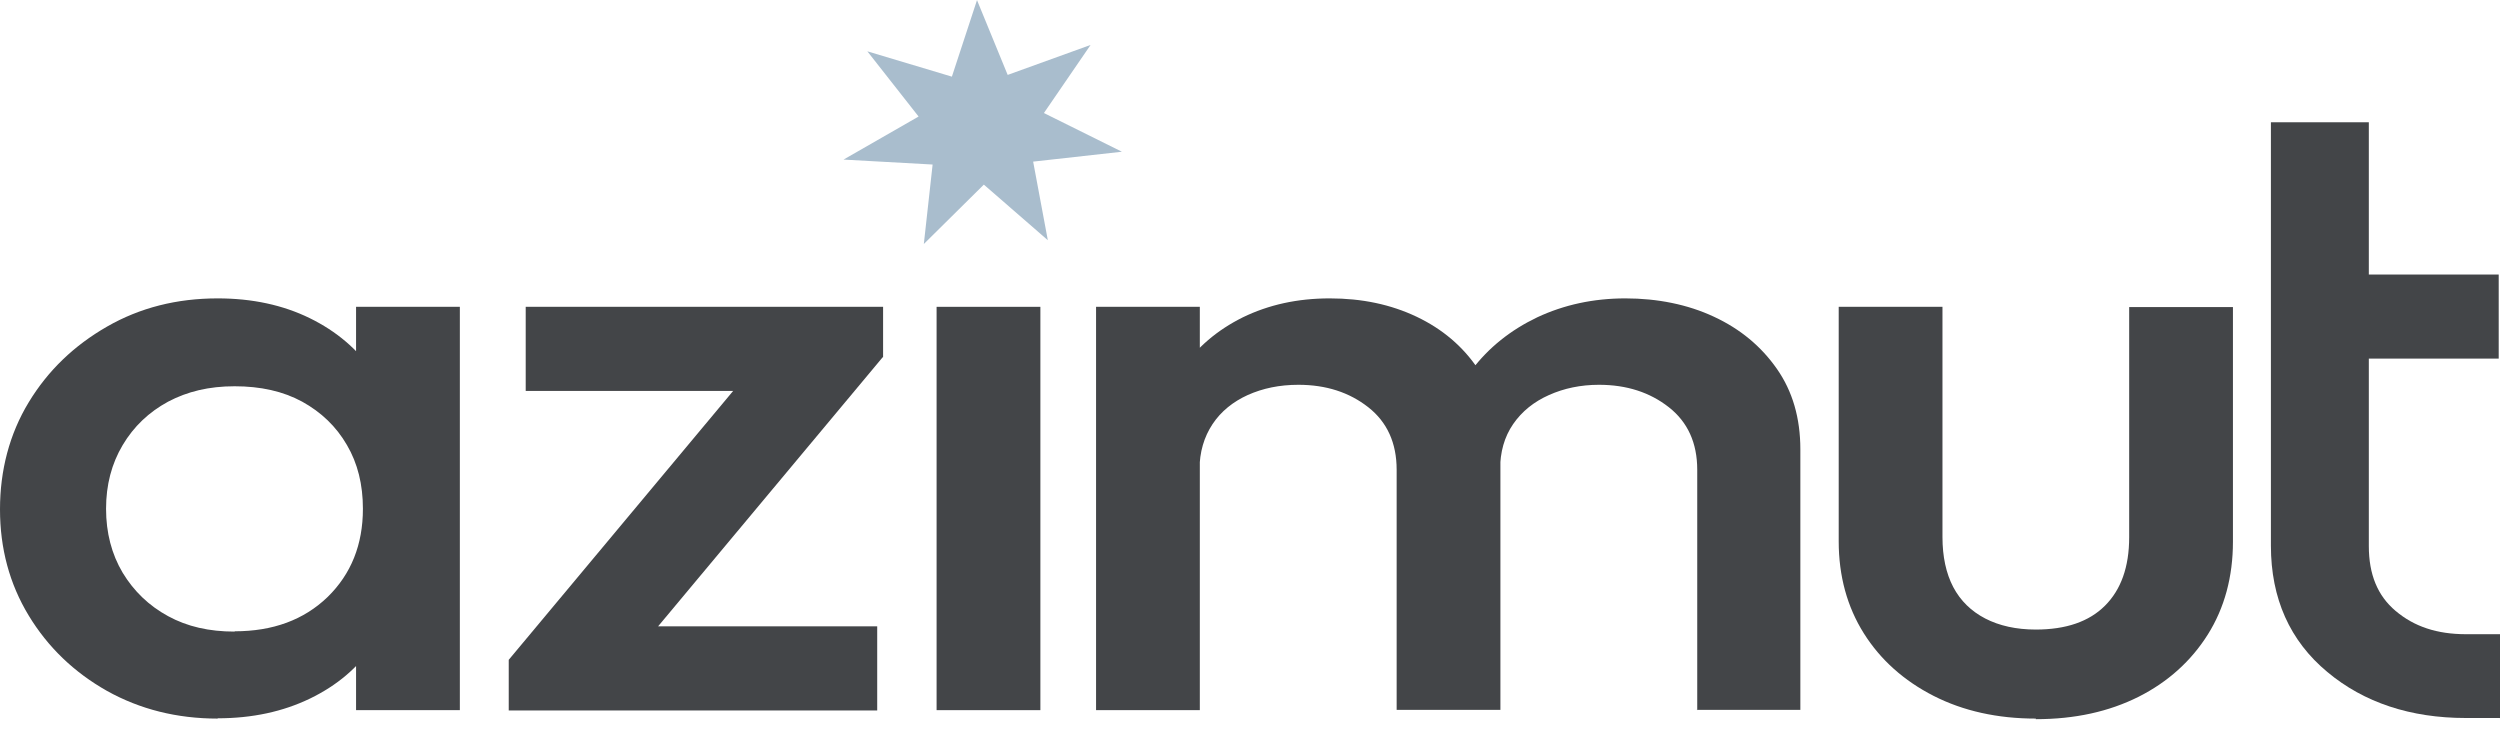
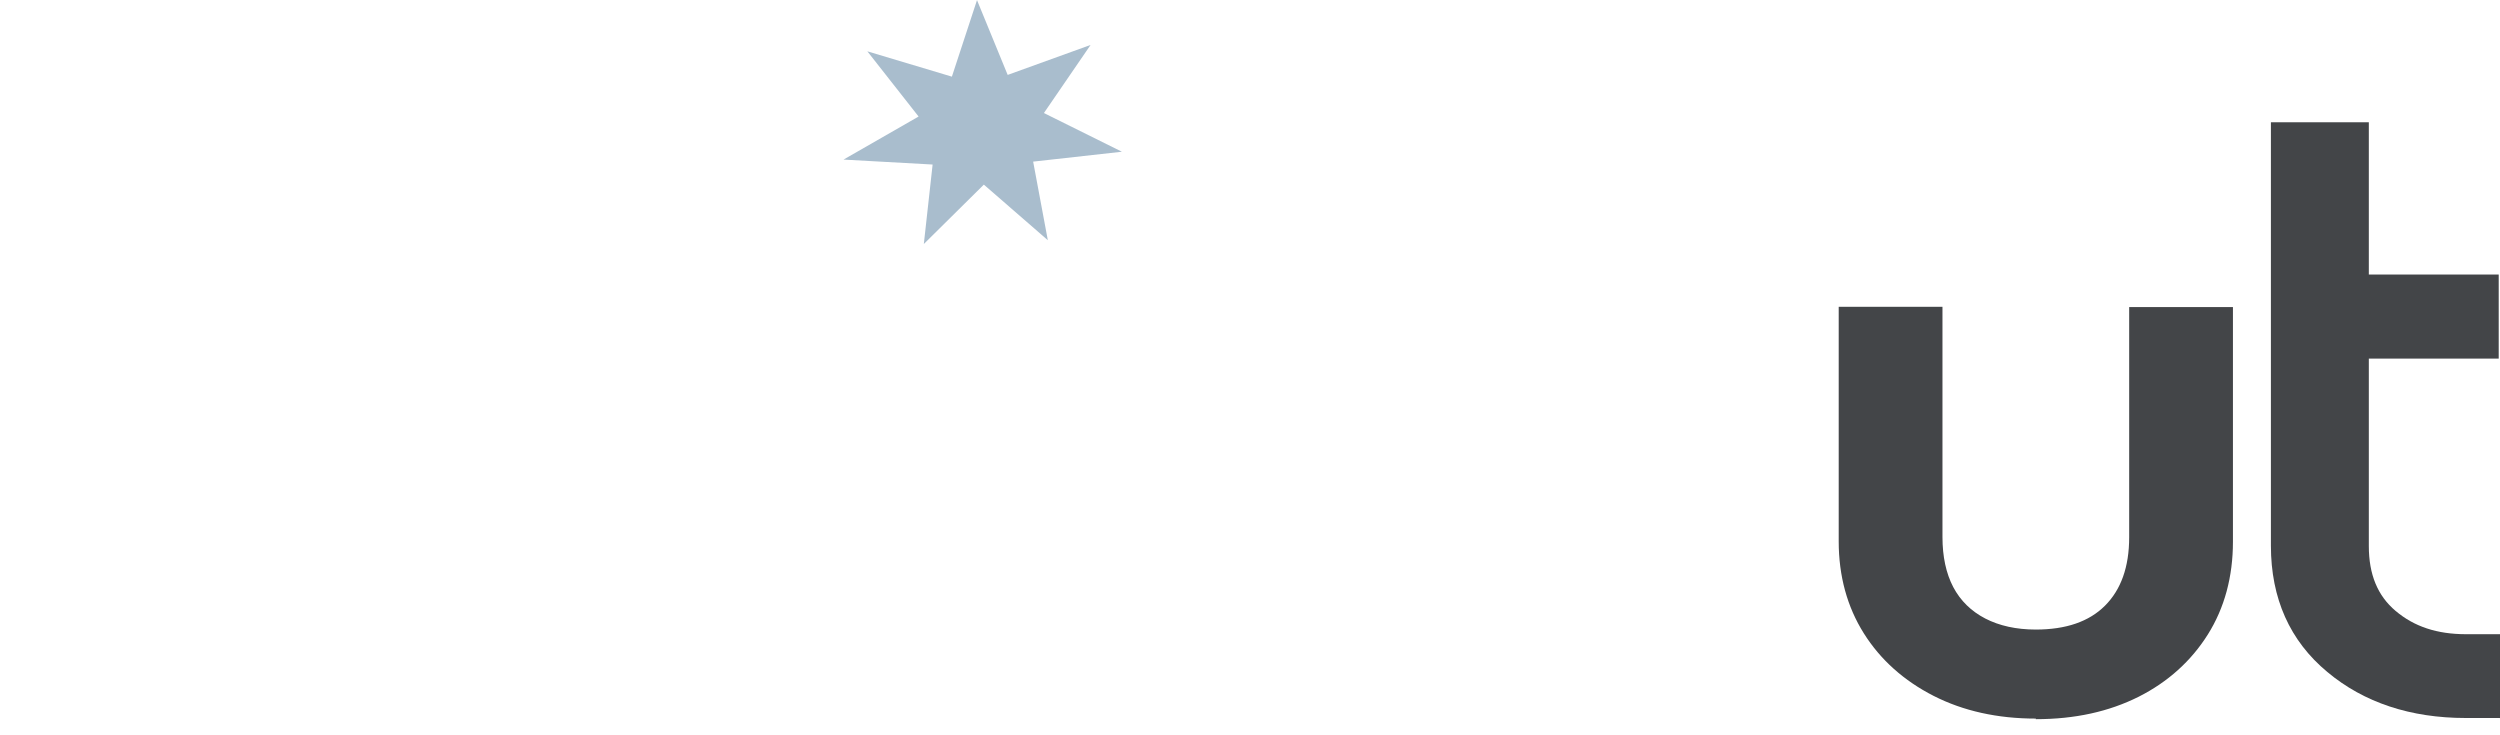
<svg xmlns="http://www.w3.org/2000/svg" width="85" height="25" viewBox="0 0 85 25" fill="none">
-   <path d="M7.401 24.432C6.014 24.432 4.76 24.116 3.64 23.492C2.519 22.859 1.631 22.008 0.977 20.93C0.322 19.851 0 18.644 0 17.318C0 15.992 0.322 14.755 0.977 13.677C1.631 12.598 2.519 11.747 3.64 11.104C4.76 10.461 6.014 10.145 7.401 10.145C8.578 10.145 9.621 10.372 10.531 10.817C11.441 11.263 12.162 11.876 12.694 12.658C13.227 13.439 13.493 14.33 13.493 15.319V19.257C13.493 20.247 13.227 21.137 12.706 21.909C12.184 22.691 11.463 23.304 10.542 23.75C9.621 24.195 8.578 24.422 7.401 24.422V24.432ZM7.978 21.464C9.277 21.464 10.331 21.078 11.141 20.296C11.94 19.515 12.339 18.515 12.339 17.298C12.339 16.477 12.162 15.755 11.796 15.131C11.43 14.498 10.919 14.013 10.275 13.657C9.621 13.301 8.855 13.133 7.978 13.133C7.102 13.133 6.369 13.311 5.715 13.657C5.06 14.013 4.55 14.498 4.172 15.131C3.795 15.765 3.606 16.487 3.606 17.298C3.606 18.11 3.795 18.842 4.172 19.475C4.55 20.098 5.06 20.593 5.715 20.949C6.369 21.306 7.113 21.474 7.978 21.474V21.464ZM12.106 24.145V20.465L12.717 17.12L12.106 13.806V10.431H15.635V24.145H12.106Z" fill="#434548" />
-   <path d="M17.297 22.434L25.886 12.143H30.014L21.425 22.434H17.297ZM17.297 24.145V22.434L20.504 21.296H29.825V24.155H17.297V24.145ZM17.874 13.291V10.432H30.025V12.143L26.818 13.291H17.874Z" fill="#434548" />
-   <path d="M31.844 24.145V10.432H35.373V24.145H31.844Z" fill="#434548" />
-   <path d="M37.266 24.145V10.431H40.794V24.145H37.266ZM47.486 24.145V15.972C47.486 15.062 47.164 14.35 46.52 13.845C45.877 13.341 45.089 13.083 44.145 13.083C43.502 13.083 42.936 13.202 42.425 13.43C41.926 13.657 41.516 13.984 41.227 14.419C40.939 14.854 40.783 15.369 40.783 15.972L39.407 15.29C39.407 14.241 39.663 13.341 40.173 12.579C40.683 11.817 41.383 11.223 42.259 10.788C43.136 10.362 44.112 10.145 45.211 10.145C46.309 10.145 47.286 10.352 48.163 10.768C49.039 11.184 49.738 11.777 50.249 12.539C50.759 13.301 51.014 14.211 51.014 15.28V24.135H47.486V24.145ZM57.706 24.145V15.972C57.706 15.062 57.384 14.35 56.74 13.845C56.097 13.341 55.309 13.083 54.365 13.083C53.744 13.083 53.178 13.202 52.668 13.43C52.157 13.657 51.747 13.984 51.447 14.419C51.148 14.854 51.003 15.369 51.003 15.972L49.017 15.29C49.128 14.241 49.461 13.341 50.038 12.579C50.615 11.817 51.358 11.223 52.268 10.788C53.178 10.362 54.177 10.145 55.264 10.145C56.352 10.145 57.384 10.352 58.272 10.768C59.17 11.184 59.88 11.777 60.413 12.539C60.946 13.301 61.212 14.211 61.212 15.28V24.135H57.683L57.706 24.145Z" fill="#434548" />
+   <path d="M31.844 24.145V10.432V24.145H31.844Z" fill="#434548" />
  <path d="M69.218 24.432C67.92 24.432 66.754 24.175 65.745 23.661C64.735 23.146 63.936 22.434 63.37 21.533C62.804 20.633 62.516 19.584 62.516 18.407V10.432H66.044V18.258C66.044 18.921 66.166 19.495 66.41 19.96C66.655 20.425 67.021 20.781 67.498 21.029C67.975 21.276 68.552 21.405 69.218 21.405C70.239 21.405 71.027 21.137 71.57 20.593C72.114 20.049 72.392 19.277 72.392 18.268V10.441H75.92V18.416C75.92 19.614 75.632 20.672 75.066 21.573C74.5 22.473 73.712 23.186 72.713 23.69C71.704 24.195 70.55 24.452 69.218 24.452V24.432Z" fill="#434548" />
  <path d="M79.905 22.101C78.873 21.24 78.352 20.063 78.352 18.559V5.191H79.372V10.366H83.789V11.168H79.372V18.569C79.372 19.825 79.794 20.815 80.638 21.527C81.481 22.24 82.546 22.596 83.822 22.596V23.397C82.235 23.397 80.937 22.972 79.894 22.111L79.905 22.101Z" fill="#1B1C20" />
  <path d="M84.99 24.412H83.836C81.96 24.412 80.374 23.888 79.131 22.849C77.855 21.79 77.211 20.346 77.211 18.555V4.158H80.54V9.333H84.956V12.193H80.54V18.565C80.54 19.534 80.84 20.257 81.45 20.771C82.082 21.305 82.859 21.563 83.847 21.563H85.001V24.422L84.99 24.412Z" fill="#434548" />
  <path d="M33.218 0.004L34.261 2.547L37.08 1.528L35.493 3.843L38.145 5.159L35.127 5.495L35.626 8.167L33.451 6.277L31.41 8.296L31.709 5.594L28.68 5.426L31.232 3.962L29.49 1.745L32.364 2.606L33.218 0.004Z" fill="#A9BDCD" />
</svg>